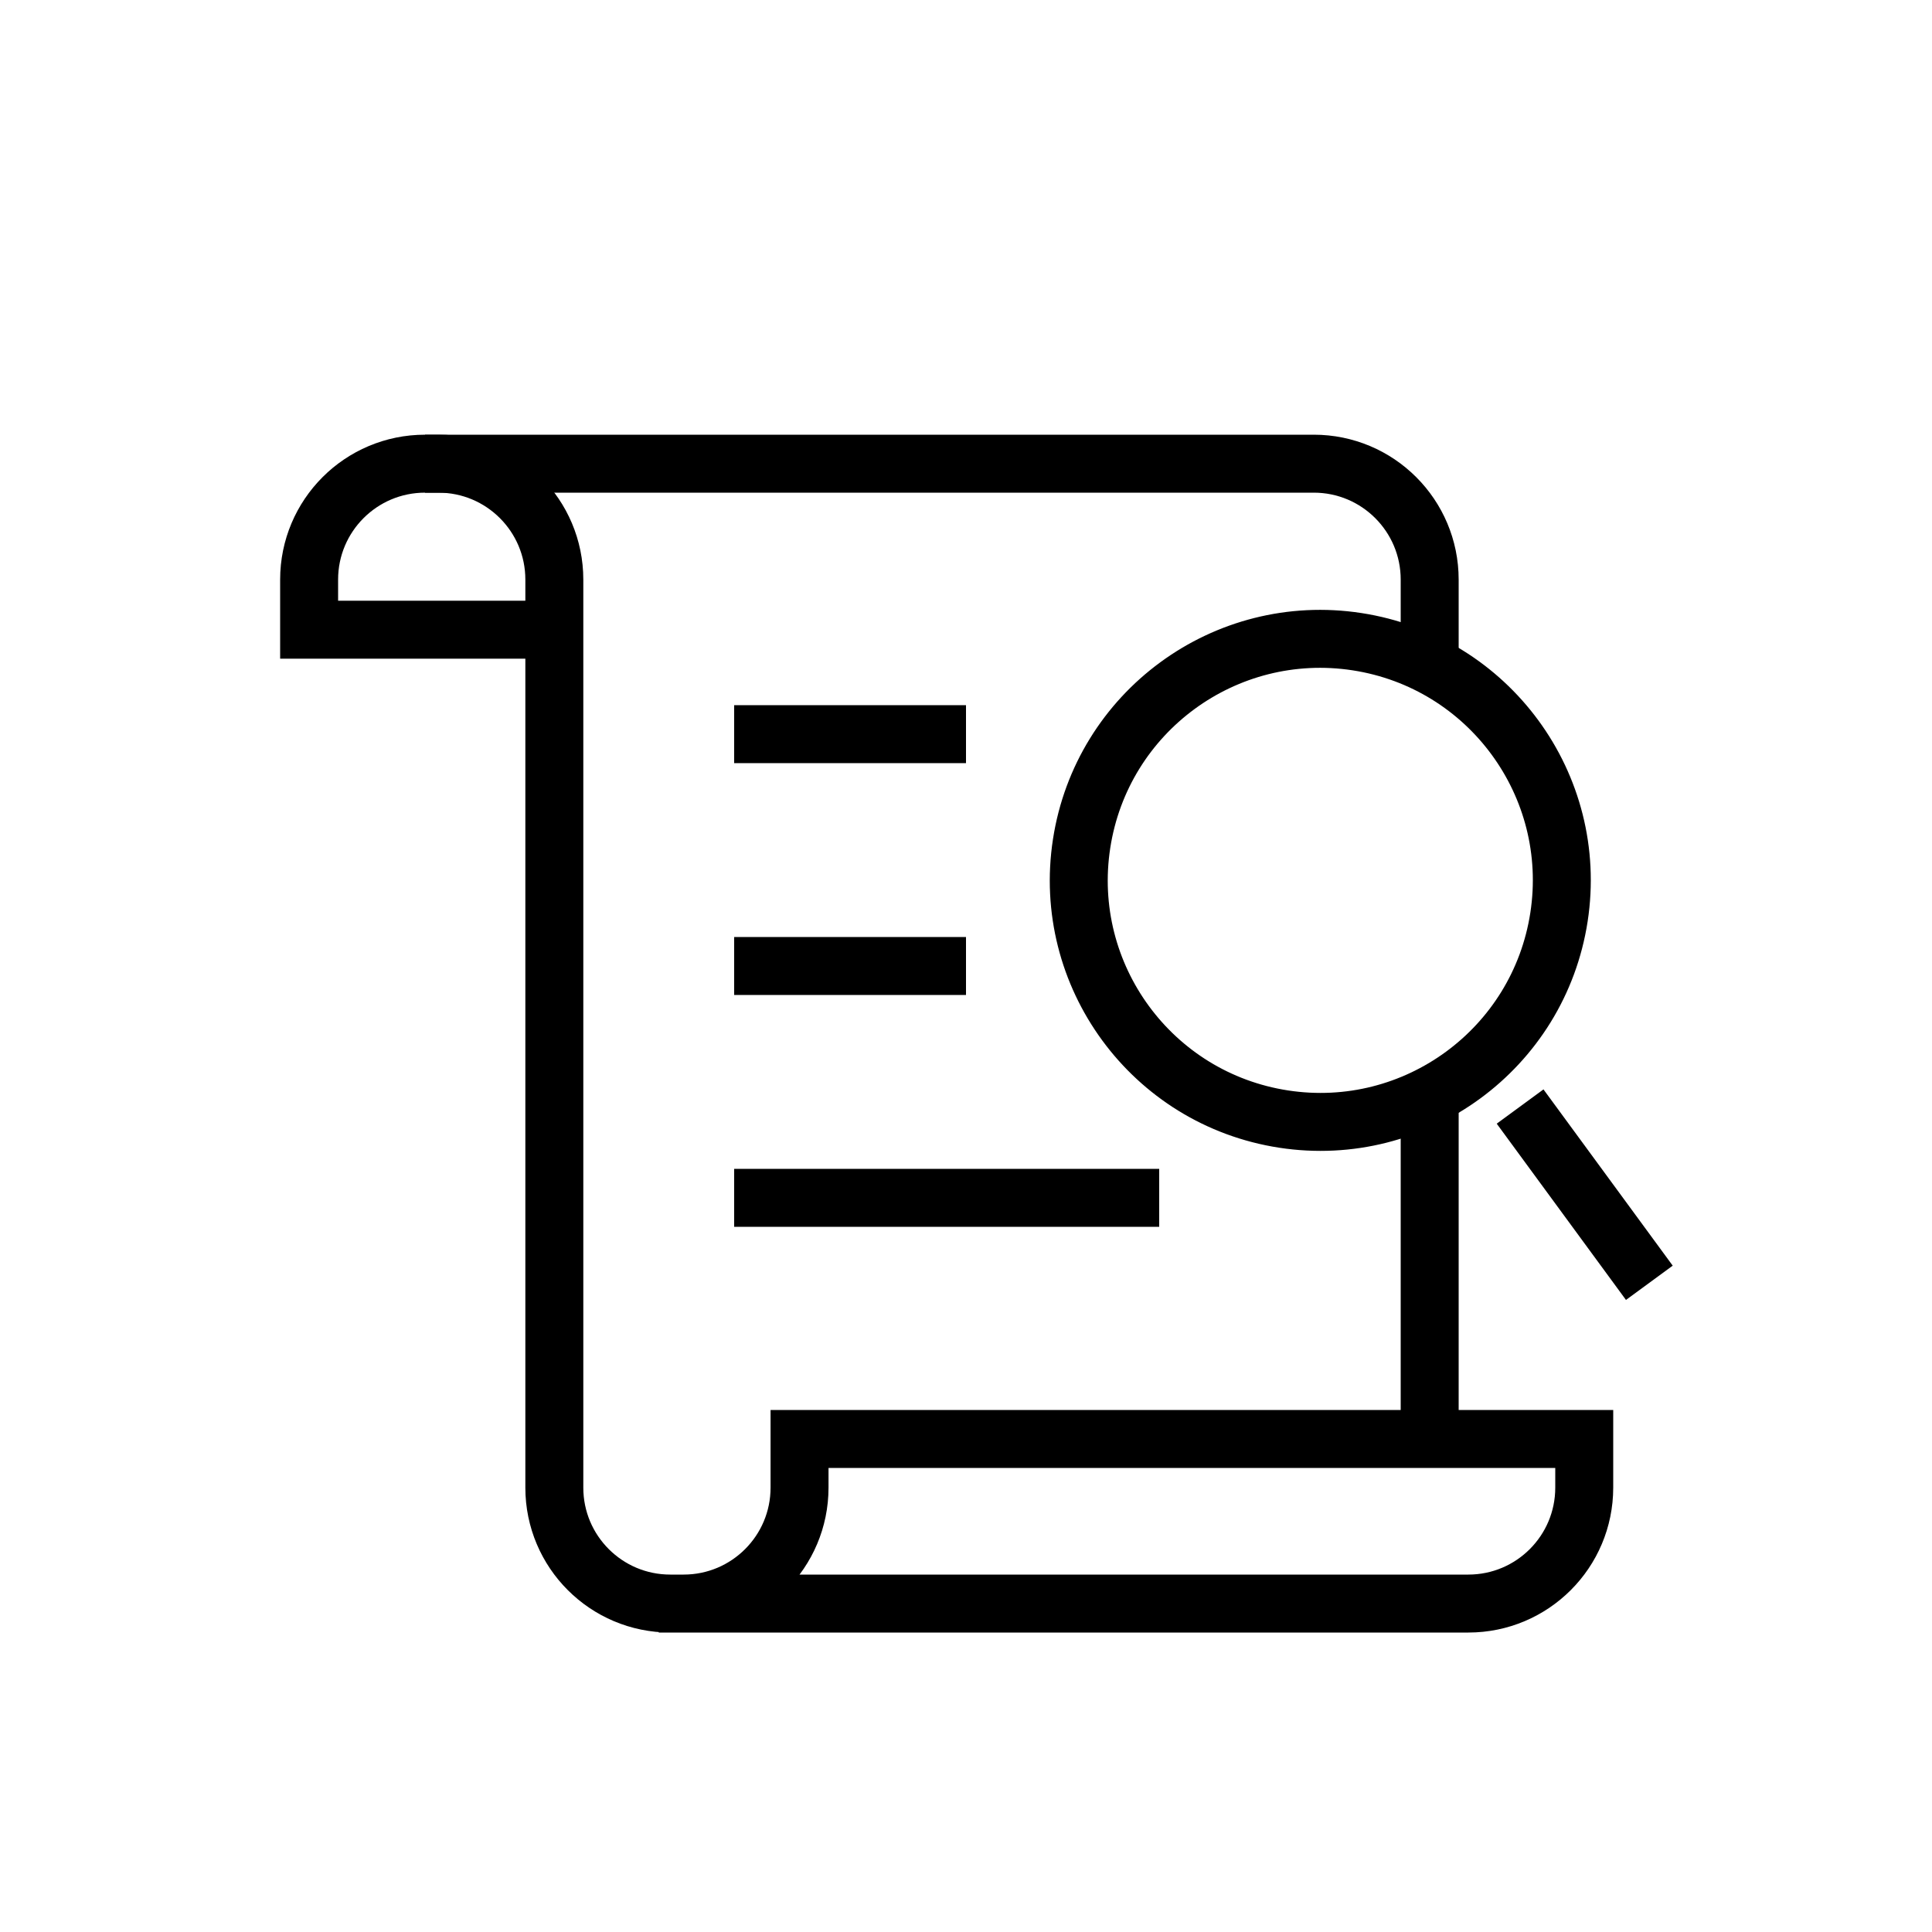
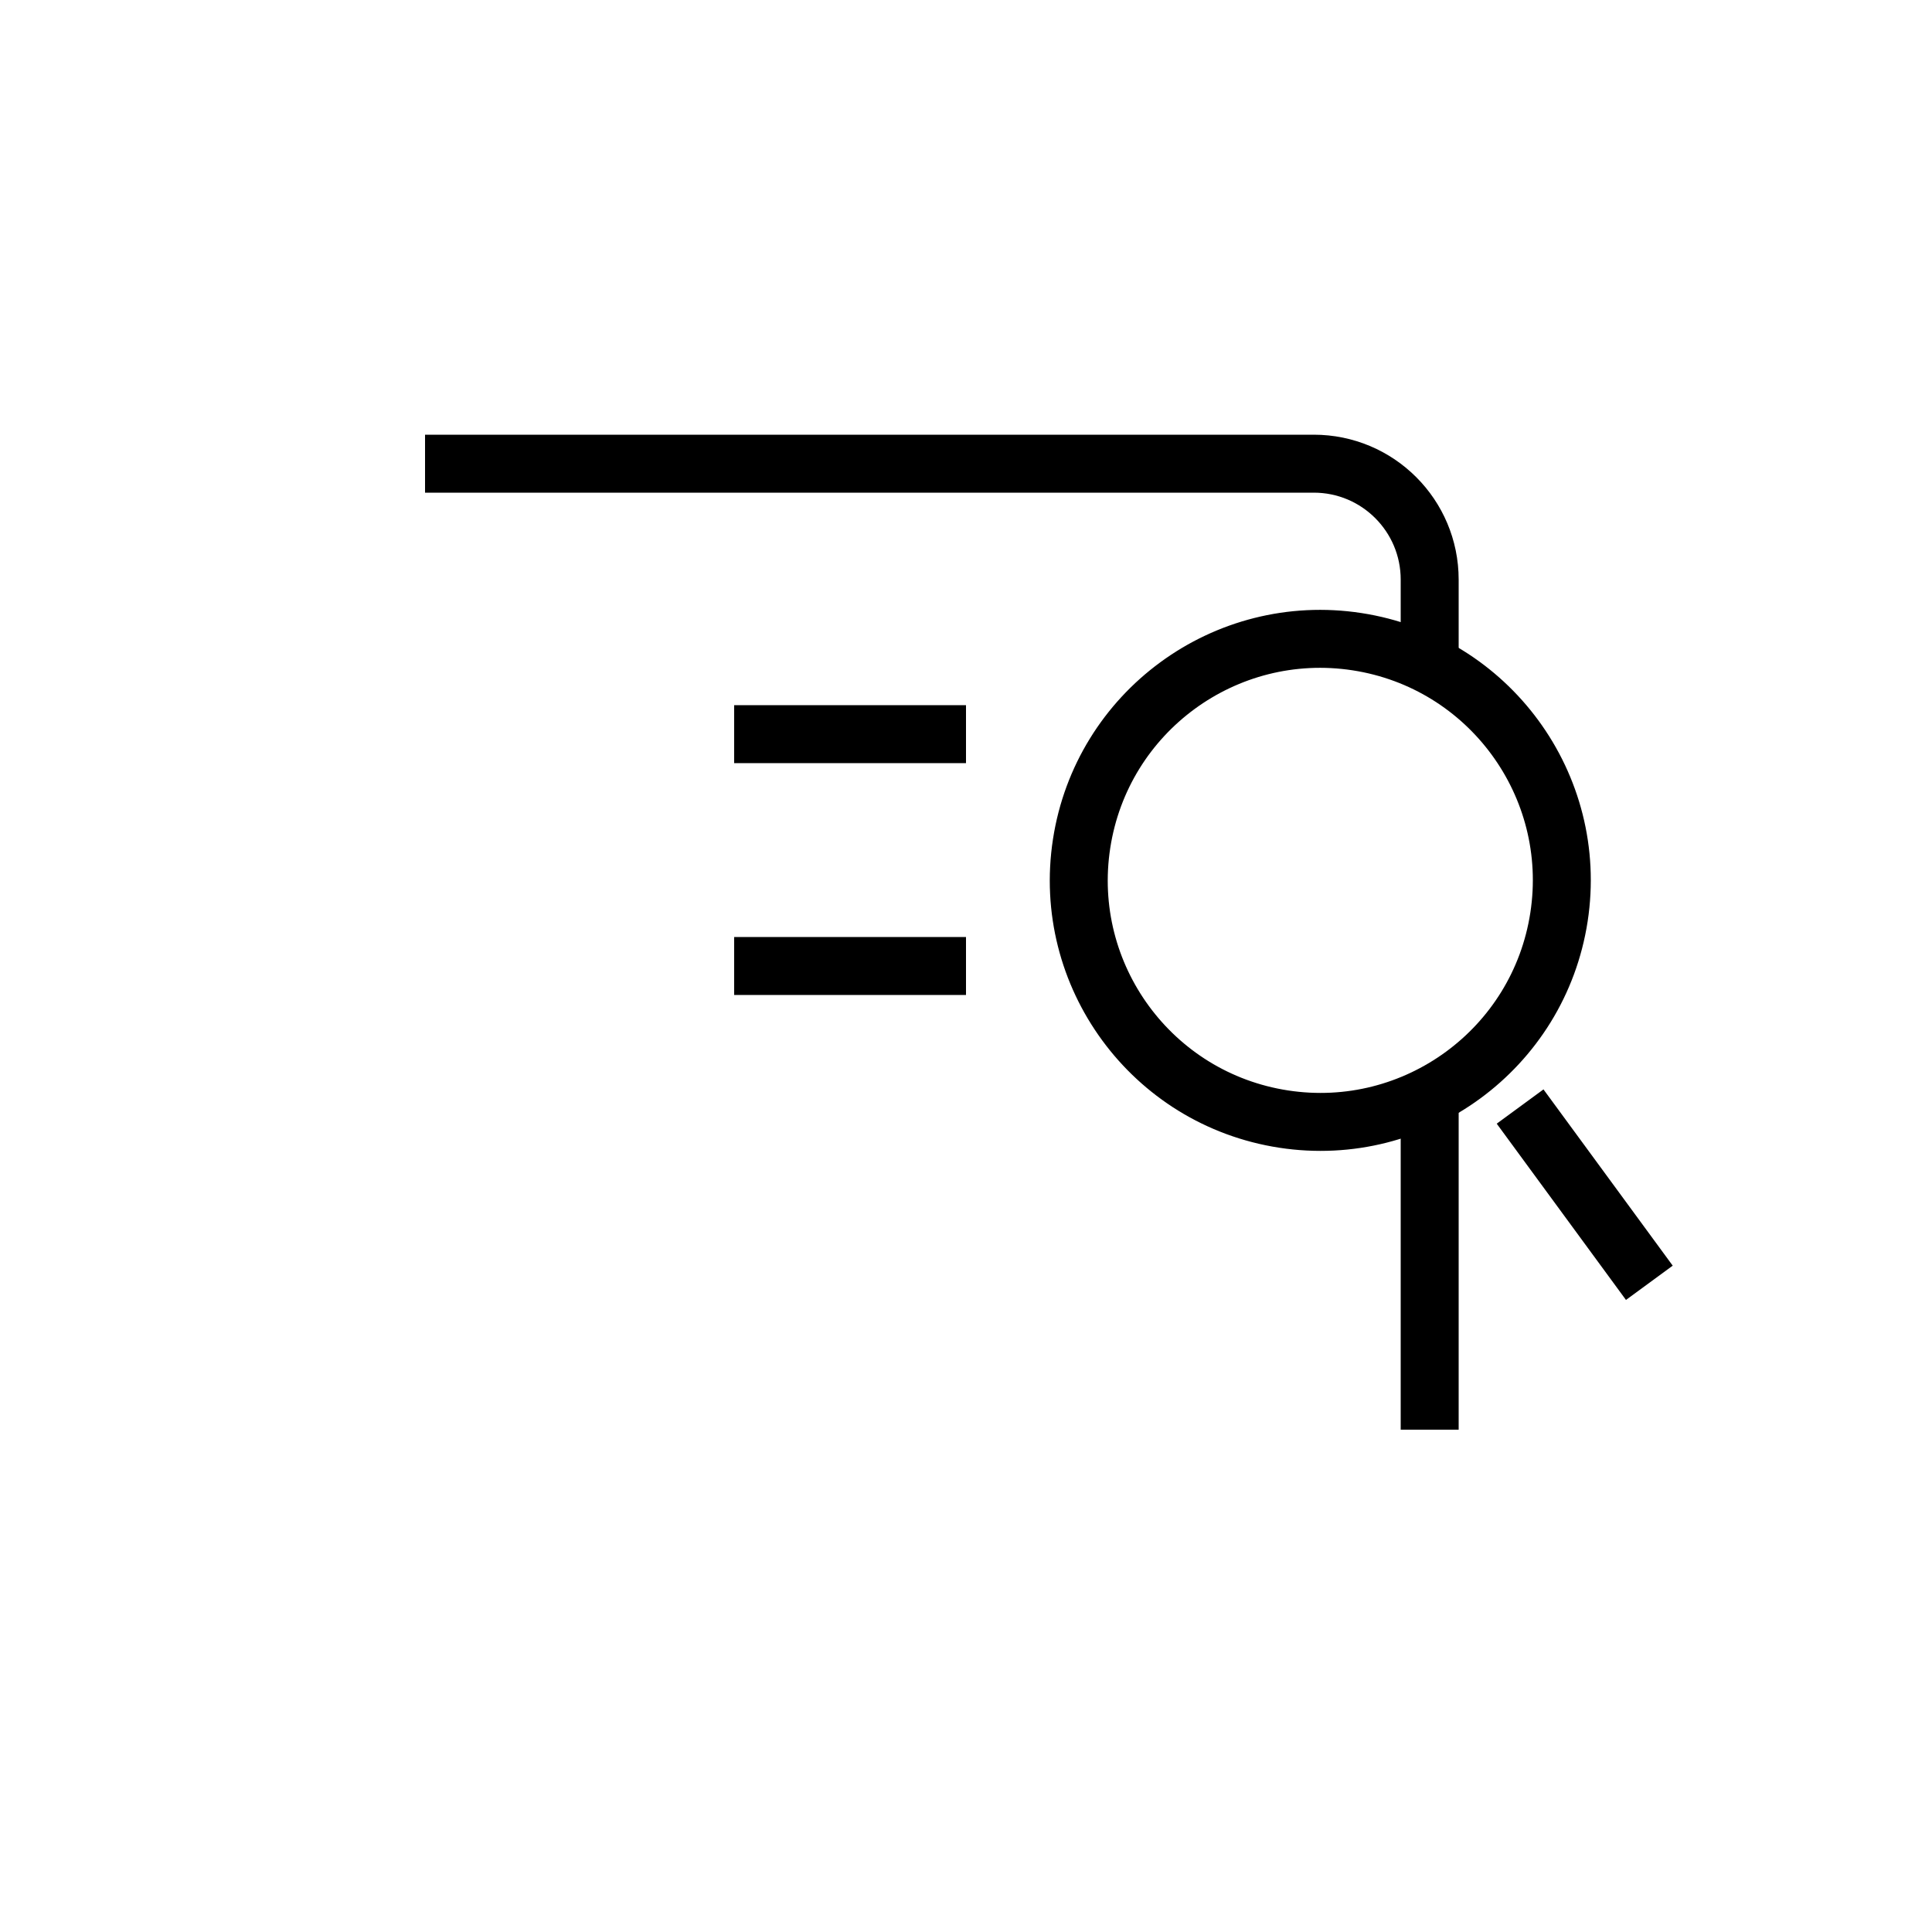
<svg xmlns="http://www.w3.org/2000/svg" width="50" height="50" viewBox="0 0 50 50" fill="none">
  <path d="M11 12H34C35.657 12 37 13.343 37 15V17.5M37 37V28" stroke="black" stroke-width="1.5" />
-   <path d="M14.346 16.296V15C14.346 13.343 13.003 12 11.346 12H11C9.343 12 8 13.343 8 15V16.296H14.346ZM14.346 16.296V38.5C14.346 40.157 15.689 41.5 17.346 41.5H17.692C19.349 41.5 20.692 40.157 20.692 38.5V37.241H41V38.5C41 40.157 39.657 41.5 38 41.5H17.048" stroke="black" stroke-width="1.5" />
  <circle cx="34.169" cy="22.784" r="6.25" transform="rotate(8.743 34.169 22.784)" stroke="black" stroke-width="1.5" />
  <path d="M39.34 28.637L42.685 33.199" stroke="black" stroke-width="1.5" />
  <path d="M19 19H25" stroke="black" stroke-width="1.5" />
  <path d="M19 25H25" stroke="black" stroke-width="1.5" />
-   <path d="M19 31H30" stroke="black" stroke-width="1.5" />
</svg>